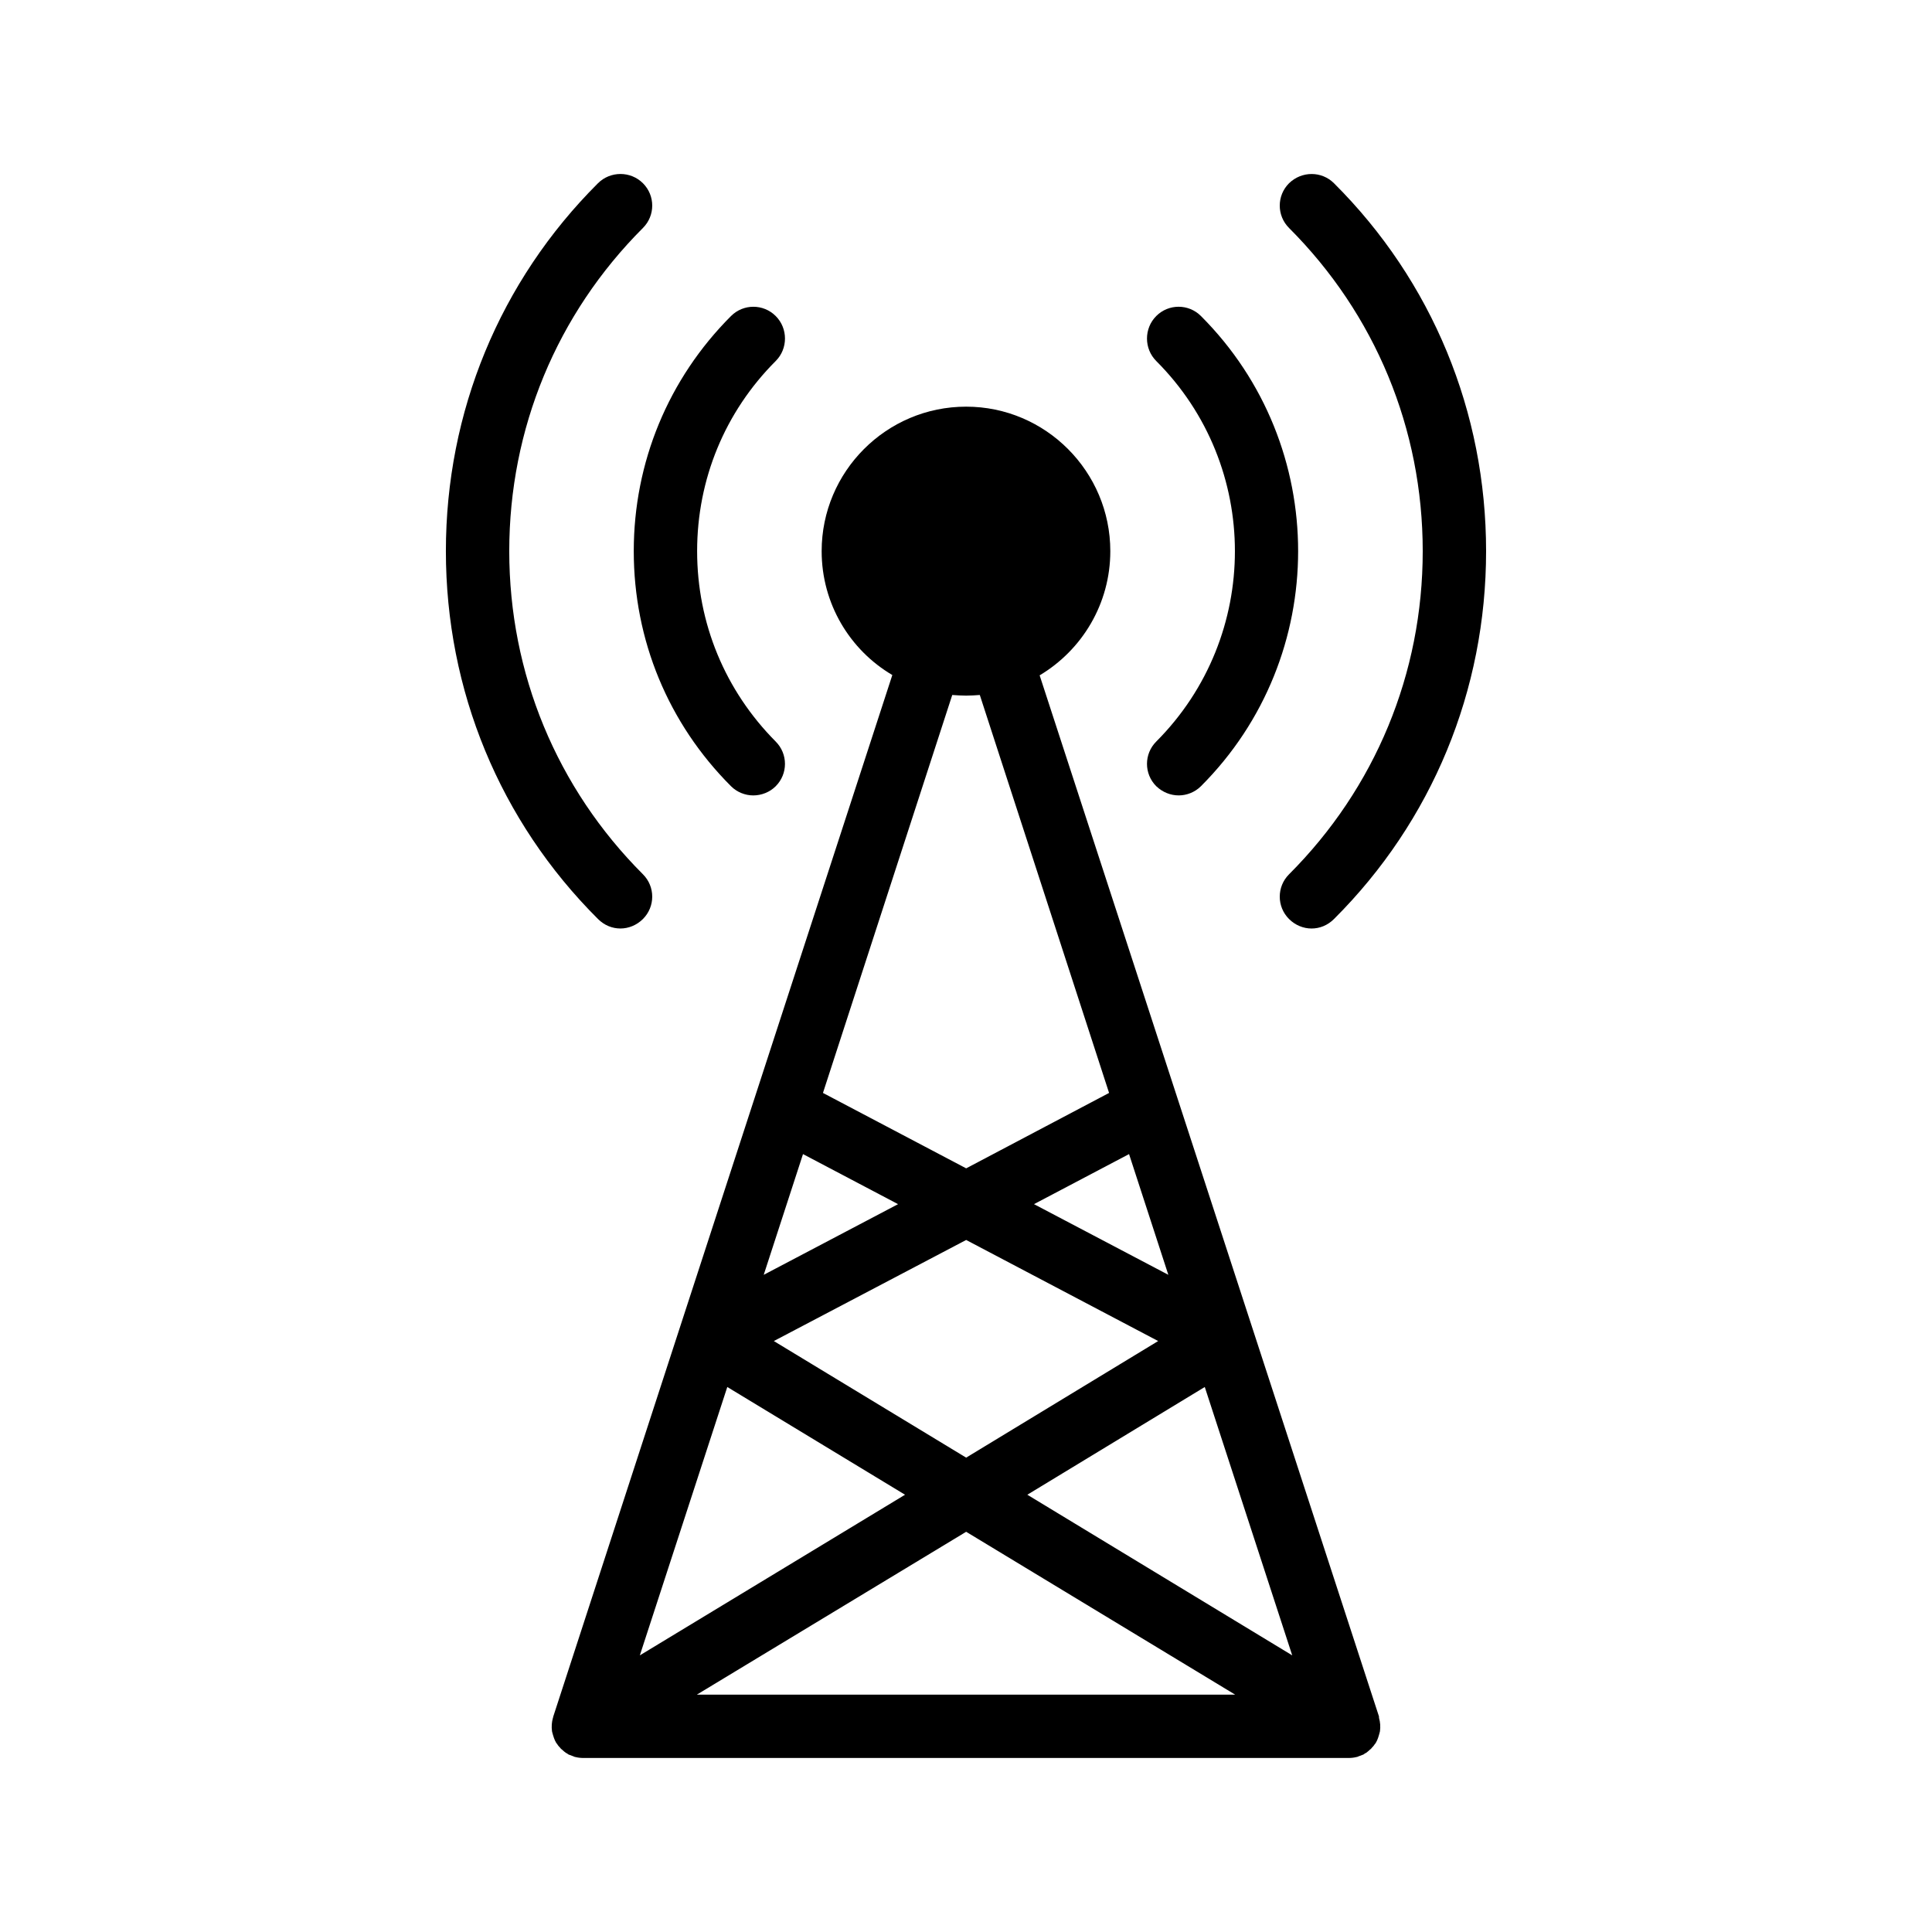
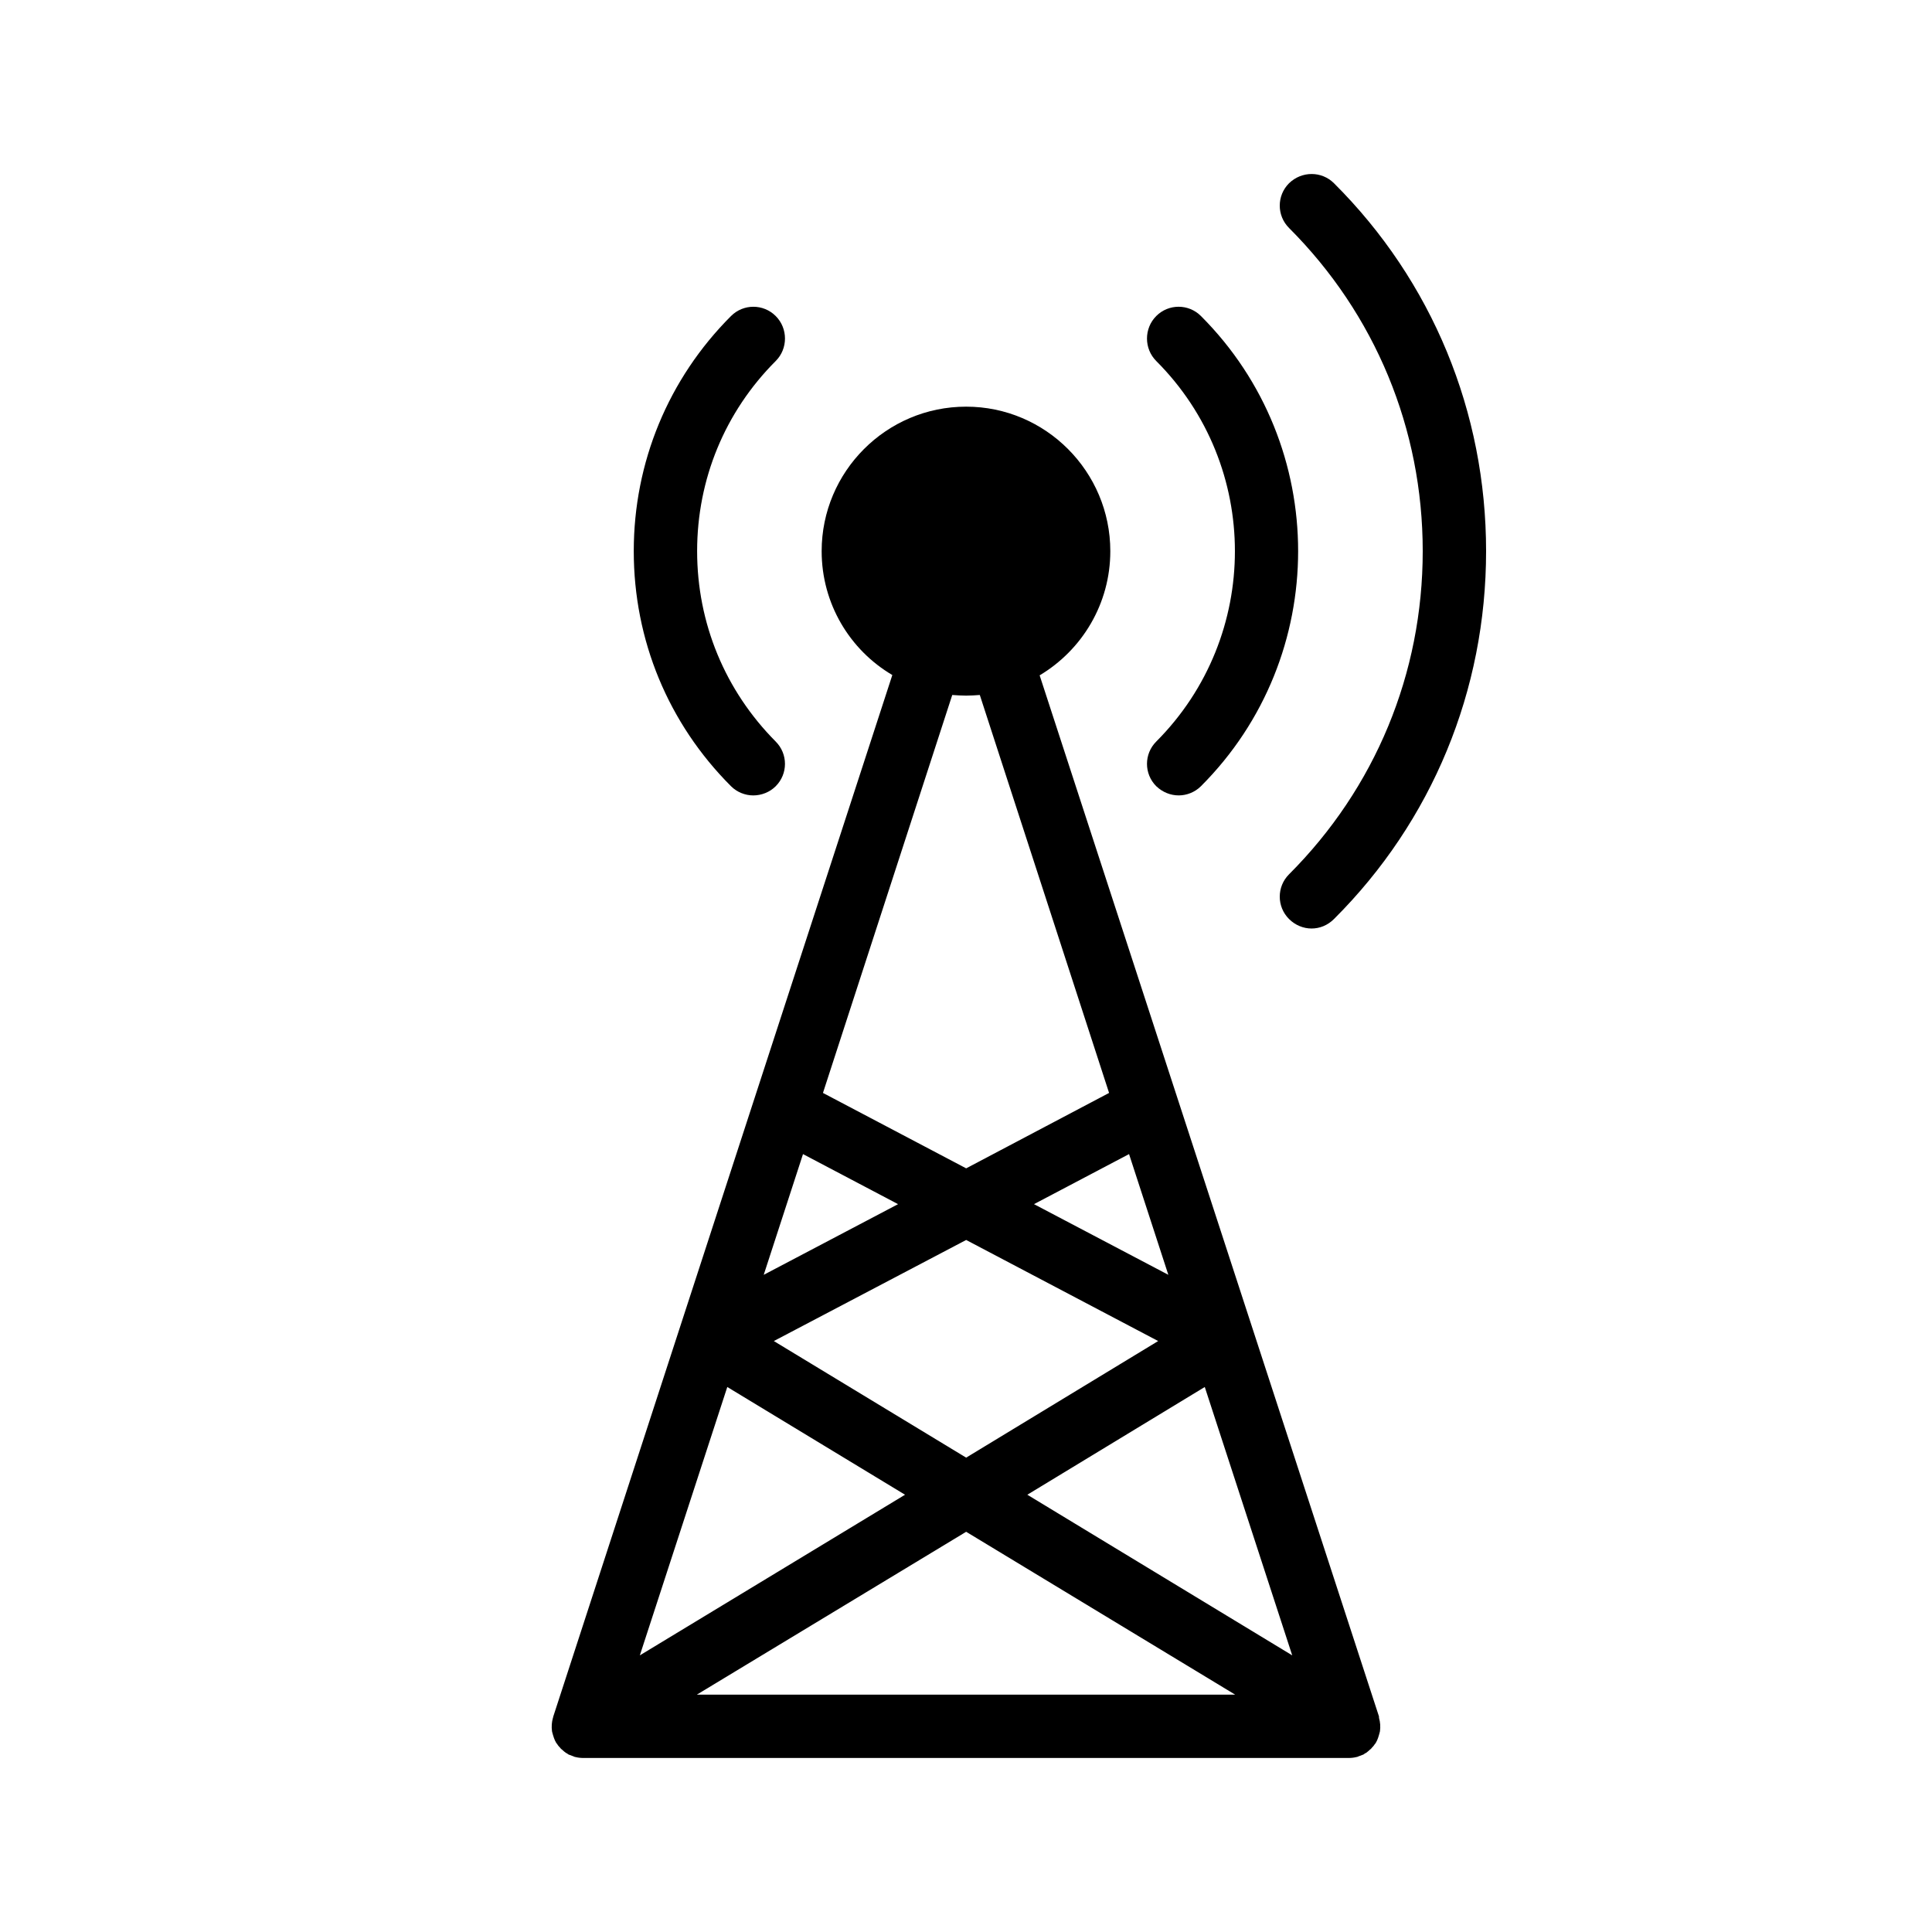
<svg xmlns="http://www.w3.org/2000/svg" fill="#000000" width="800px" height="800px" version="1.1" viewBox="144 144 512 512">
  <g>
    <path d="m450.42 227.75c-3.273 3.273-3.273 8.648 0 11.926 27.793 27.793 27.793 72.969 0 100.84-3.273 3.273-3.273 8.566 0 11.84 1.68 1.594 3.777 2.434 5.961 2.434 2.098 0 4.281-0.84 5.879-2.434 34.344-34.344 34.344-90.266 0-124.61-3.273-3.273-8.566-3.273-11.84 0z" />
    <path d="m349.57 227.75c-3.273-3.273-8.566-3.273-11.84 0-16.625 16.625-25.777 38.793-25.777 62.305 0 23.594 9.152 45.68 25.777 62.305 1.594 1.594 3.777 2.434 5.879 2.434 2.184 0 4.367-0.84 5.961-2.434 3.273-3.273 3.273-8.566 0-11.84-13.434-13.52-20.824-31.402-20.824-50.465s7.391-36.945 20.824-50.383c3.277-3.269 3.277-8.645 0-11.922z" />
-     <path d="m308.43 390.06c2.098 0 4.281-0.84 5.961-2.519 3.273-3.273 3.273-8.566 0-11.84-22.836-22.84-35.434-53.234-35.434-85.648 0-32.414 12.594-62.809 35.434-85.648 3.273-3.273 3.273-8.566 0-11.84s-8.648-3.273-11.926 0c-26.023 25.949-40.301 60.629-40.301 97.488 0 36.863 14.273 71.539 40.305 97.488 1.68 1.68 3.781 2.519 5.961 2.519z" />
    <path d="m497.53 192.57c-3.273-3.273-8.566-3.273-11.926 0-3.273 3.273-3.273 8.566 0 11.84 22.84 22.84 35.434 53.234 35.434 85.648 0 32.41-12.594 62.809-35.434 85.648-3.273 3.273-3.273 8.566 0 11.84 1.68 1.68 3.863 2.519 5.961 2.519 2.184 0 4.281-0.84 5.961-2.519 26.031-25.945 40.305-60.625 40.305-97.488 0.004-36.863-14.27-71.543-40.301-97.488z" />
    <path d="m291.39 605.86c0.082 0.168 0.25 0.25 0.336 0.418 0 0 0 0.086 0.086 0.168 0.168 0.25 0.418 0.504 0.586 0.672 0.168 0.254 0.336 0.422 0.586 0.586 0.336 0.336 0.672 0.586 1.008 0.84 0.25 0.086 0.418 0.25 0.672 0.418 0.422 0.168 0.926 0.336 1.344 0.504 0.168 0.086 0.336 0.168 0.504 0.168 0.672 0.168 1.344 0.25 2.098 0.25h202.78c0.758 0 1.43-0.086 2.098-0.25 0.168 0 0.336-0.086 0.504-0.168 0.504-0.168 0.926-0.336 1.344-0.504 0.25-0.168 0.418-0.336 0.672-0.418 0.336-0.254 0.672-0.504 1.008-0.84 0.25-0.168 0.418-0.336 0.586-0.586 0.168-0.168 0.418-0.418 0.586-0.672 0.086-0.086 0.086-0.168 0.086-0.168 0.168-0.168 0.254-0.25 0.336-0.418 0.504-0.84 0.754-1.762 1.008-2.688 0-0.168 0.086-0.254 0.086-0.336 0.168-1.258 0.082-2.434-0.254-3.609v-0.336l-89.93-275.92c11.254-6.719 18.727-18.977 18.727-32.914 0-21.074-17.129-38.289-38.207-38.289-21.16 0-38.289 17.215-38.289 38.289 0 13.938 7.473 26.199 18.727 32.832l-56.512 173.56-33.336 102.44c-0.086 0.168 0 0.254-0.086 0.336-0.336 1.176-0.418 2.352-0.25 3.609 0 0.082 0.082 0.168 0.082 0.336 0.258 0.922 0.512 1.844 1.016 2.684zm37.281-12.762 71.371-43.16 71.289 43.16zm20.402-93.707 50.969-26.785 50.883 26.785-50.883 30.898zm137.38 83.297-70.199-42.57 47.023-28.551zm-32.832-100.85-35.602-18.727 25.191-13.266zm-57.266-153.66c1.258 0.086 2.434 0.168 3.695 0.168 1.176 0 2.434-0.086 3.609-0.168l34.258 105.46-37.871 19.984-37.953-19.984zm-39.551 121.67 25.191 13.266-35.602 18.727zm-20.066 61.719 47.105 28.551-70.281 42.57z" />
  </g>
</svg>